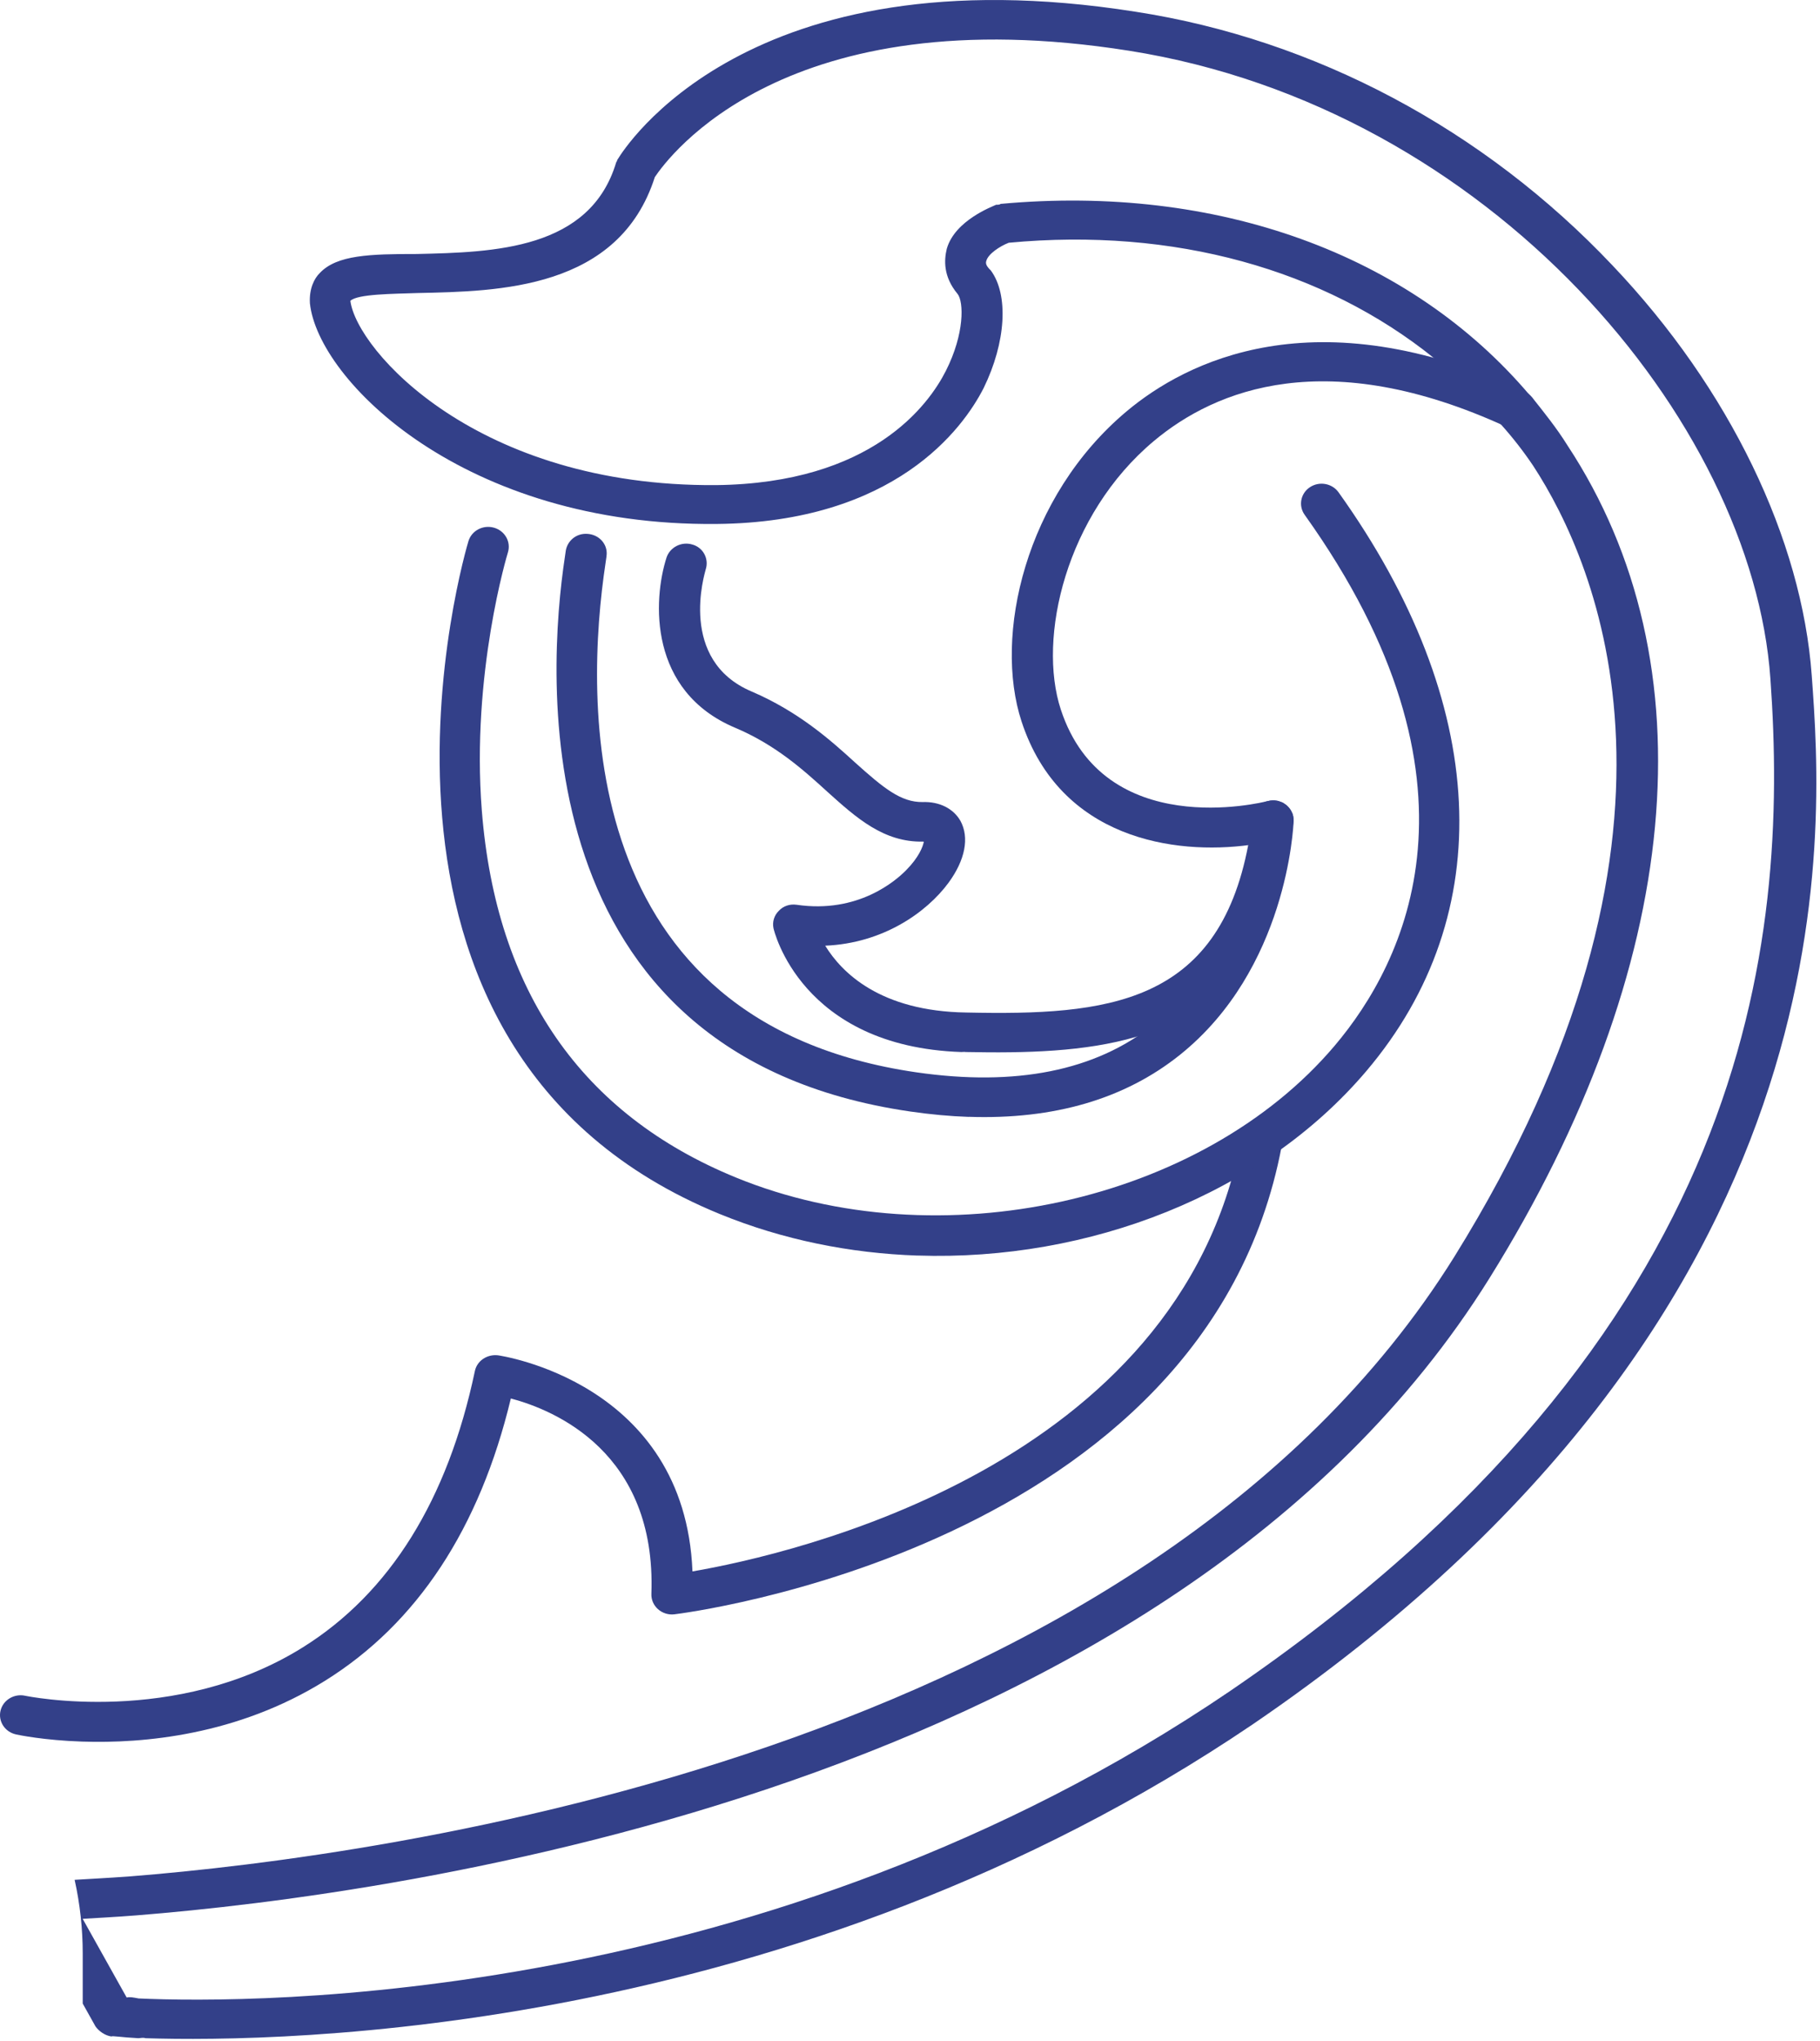
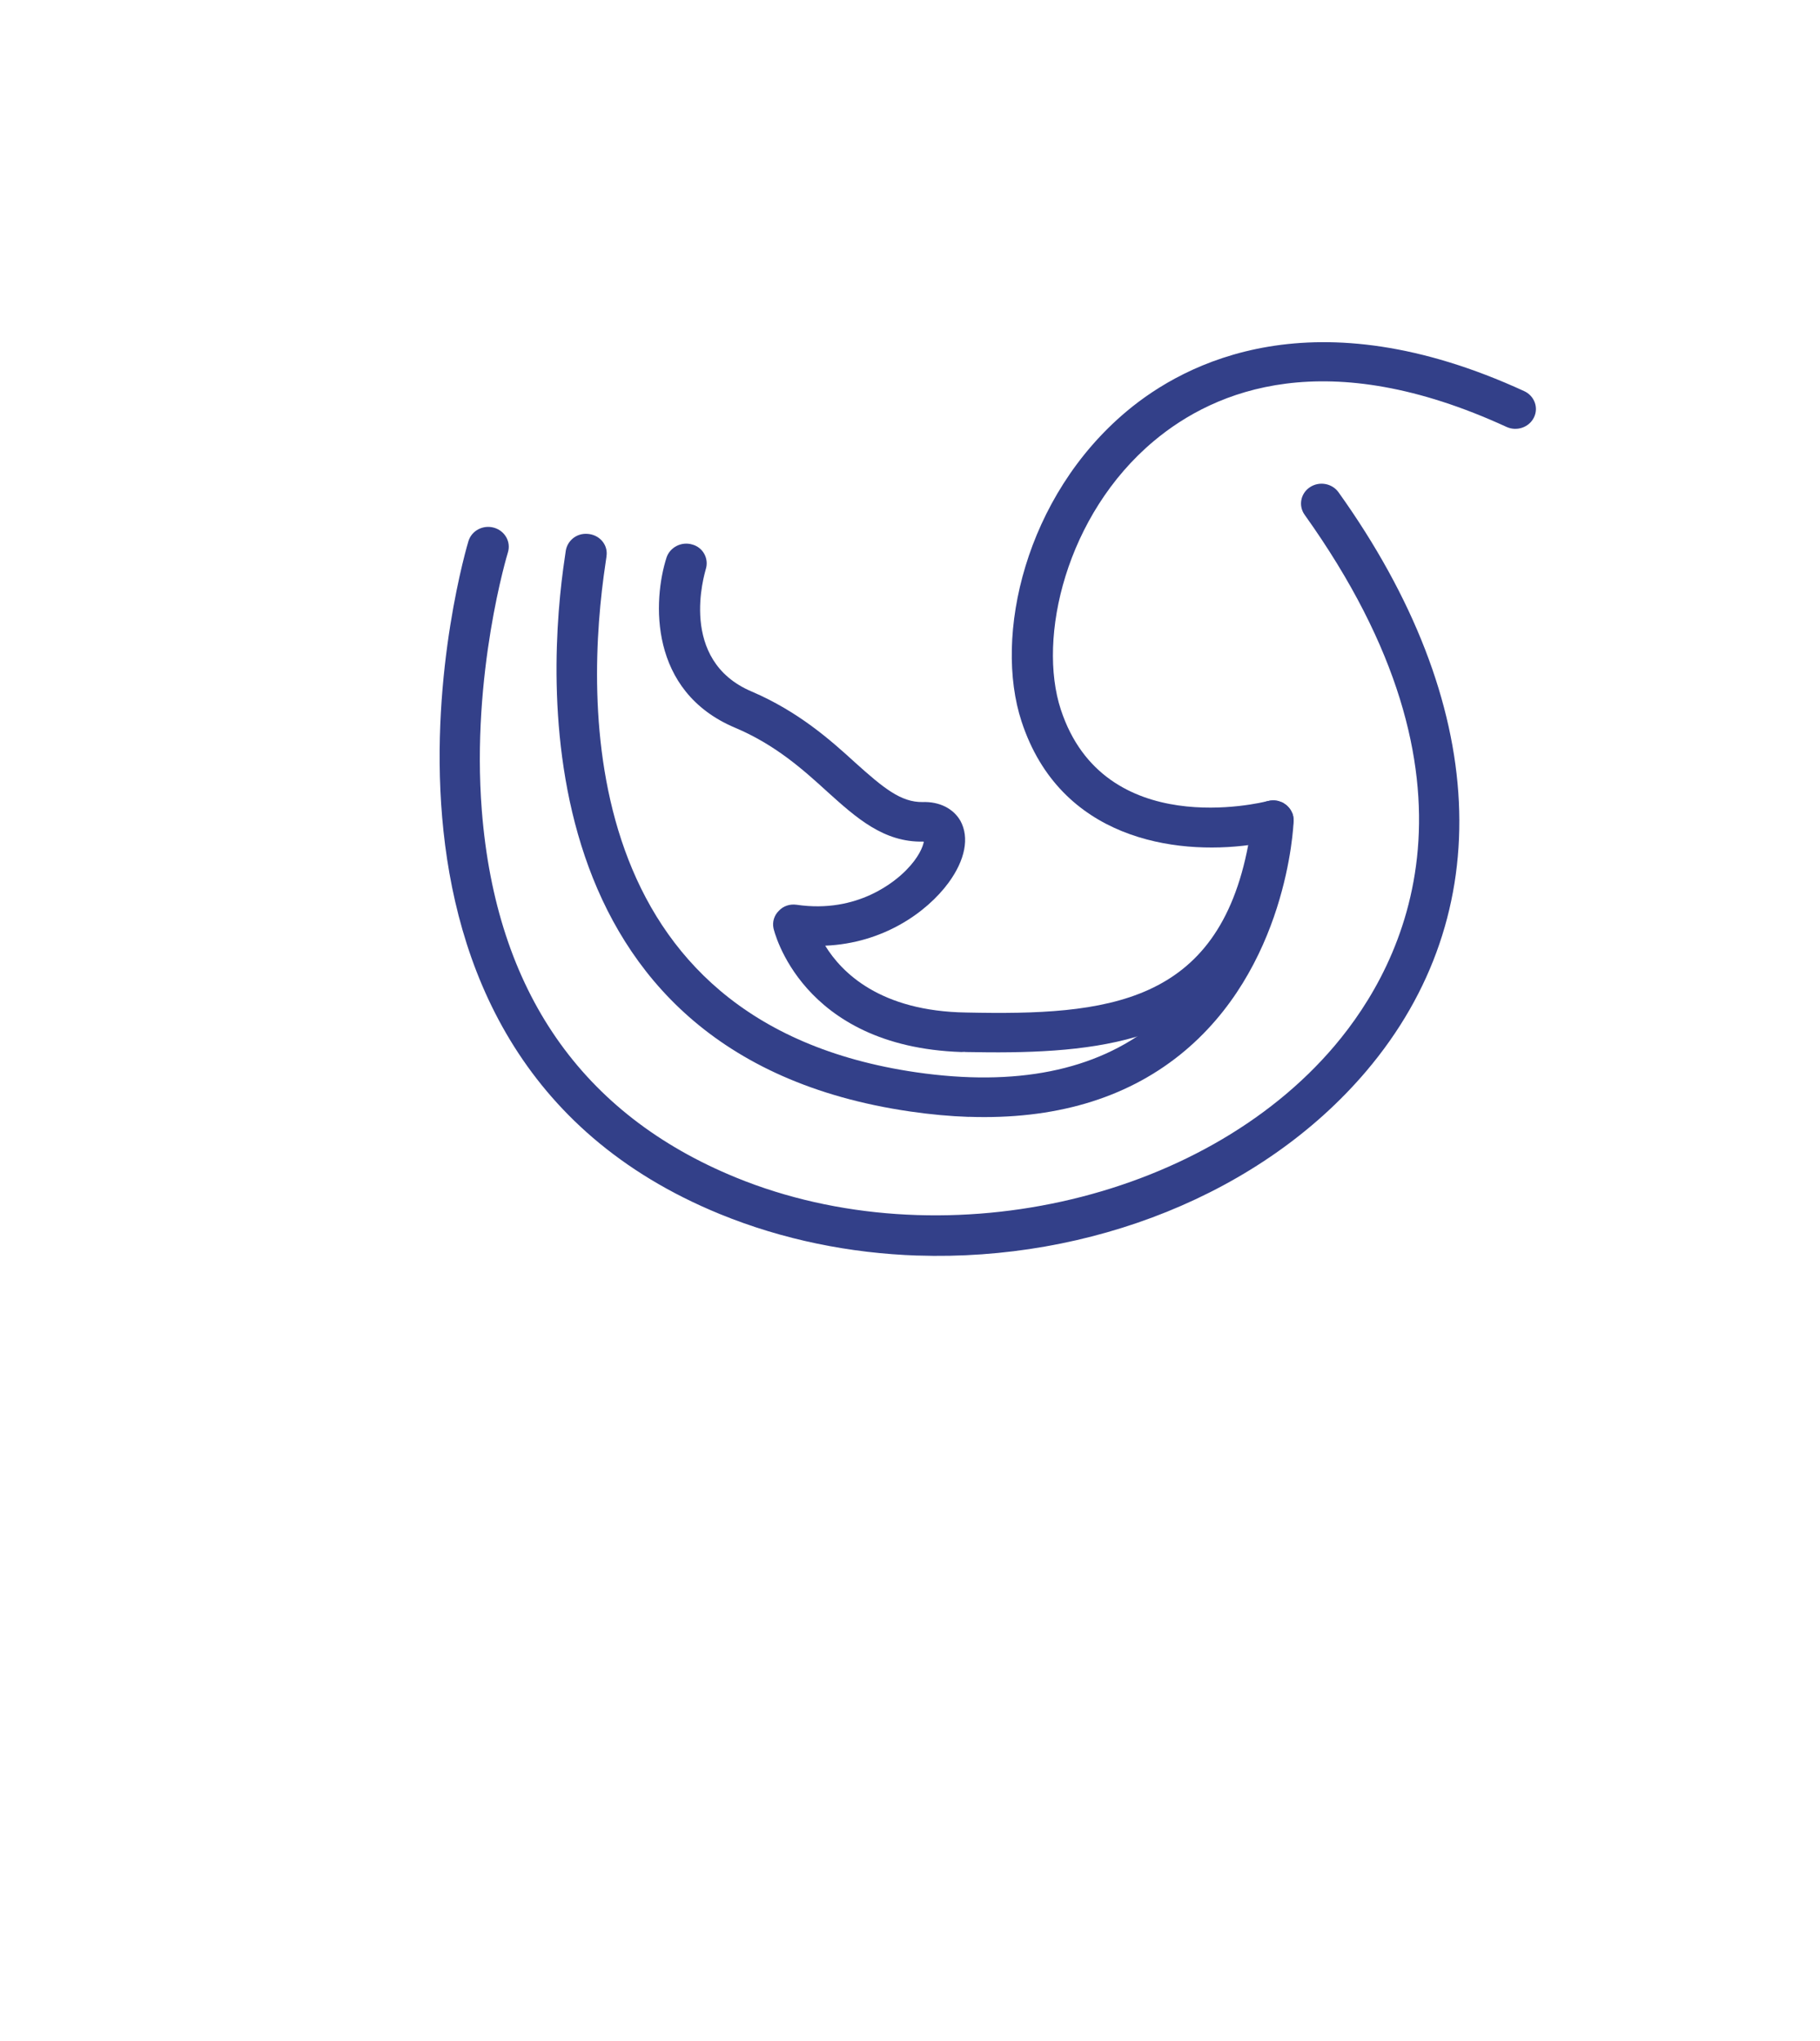
<svg xmlns="http://www.w3.org/2000/svg" width="297" height="333" viewBox="0 0 297 333" fill="none">
-   <path d="M13.383 284.146C7.154 283.934 3.033 283.07 2.612 282.976C0.804 282.582 -0.325 280.853 0.084 279.112C0.493 277.371 2.306 276.277 4.095 276.666C4.34 276.713 28.623 281.758 49.414 268.773C63.61 259.905 73.062 244.739 77.495 223.685C77.849 222.015 79.48 220.933 81.238 221.121C81.556 221.163 111.756 225.473 113.002 256.383C129.158 253.595 192.434 239.322 202.54 185.843C202.875 184.084 204.628 182.885 206.447 183.243C208.273 183.561 209.482 185.243 209.152 187.001C196.714 252.825 110.913 263.281 110.046 263.381C109.082 263.498 108.098 263.187 107.378 262.546C106.657 261.905 106.261 260.999 106.297 260.052C107.14 236.905 90.409 230.025 83.363 228.167C78.271 249.379 68.068 264.875 52.998 274.249C38.716 283.134 23.348 284.481 13.383 284.146Z" fill="#334089" />
-   <path d="M15.544 330.564C16.13 331.411 17.156 332.116 18.182 332.257C18.328 332.116 19.794 332.399 22.578 332.54C22.871 332.54 23.311 332.399 23.75 332.54C45.885 333.245 129.286 332.257 204.481 281.295C302.983 214.095 297.561 136.027 295.65 110.193C294.038 88.028 282.314 63.464 263.111 43.275C242.149 21.111 214.593 6.426 185.278 1.91C121.812 -8.111 101.73 24.498 100.851 25.909C100.704 26.05 100.704 26.333 100.558 26.474C96.308 40.735 80.622 41.158 68.019 41.441C60.399 41.441 54.97 41.582 52.186 44.545C51.307 45.392 50.428 47.086 50.574 49.485C51.893 62.053 75.786 85.905 116.977 85.488C145.998 85.205 157.136 69.957 160.512 63.323C164.176 55.843 164.615 48.074 161.685 44.122C160.952 43.416 160.805 42.993 160.952 42.57C161.245 41.441 163.15 40.17 164.615 39.606C191.585 37.065 216.064 43.981 233.949 58.383L234.095 58.524C236 60.077 237.612 61.347 239.371 63.041C241.422 65.017 243.181 66.993 244.793 69.11L244.94 69.251C246.845 71.368 248.603 73.626 250.215 76.025C260.62 91.98 280.116 136.162 237.319 205.056C186.603 286.37 62.157 302.889 21.265 306.135C17.455 306.417 14.378 306.558 12.18 306.7C13.059 310.651 13.499 314.744 13.499 318.696V326.888L15.55 330.558L15.544 330.564ZM22.578 326.047C21.845 325.906 21.113 325.765 20.673 325.906L13.492 313.063C15.691 312.921 18.768 312.78 22.285 312.498C64.795 309.111 190.993 292.027 243.028 208.596C274.688 157.774 279.231 108.223 255.778 72.65C254.019 69.827 251.967 67.287 250.062 64.887L249.623 64.464C230.126 41.452 198.613 30.02 163.29 33.266C163.144 33.407 162.851 33.407 162.558 33.407C161.972 33.69 155.817 35.948 154.498 40.605C154.058 42.44 153.912 45.122 156.256 47.945C157.282 49.215 157.429 54.437 154.351 60.512C151.567 66.016 142.335 78.866 116.83 79.148C77.843 79.43 58.2 57.125 57.175 49.08C58.347 47.95 64.209 47.95 68.165 47.809C81.36 47.527 100.997 47.245 106.859 28.891C109.057 25.645 128.114 -0.613 184.252 8.279C243.175 17.594 285.978 68.698 288.909 110.769C291.986 153.828 285.978 217.776 200.671 275.937C125.036 327.324 41.049 326.9 22.578 326.053V326.047Z" fill="#334089" />
  <path d="M149.734 204.851C138.719 204.481 127.74 202.276 117.488 198.083C51.581 171.143 76.194 89.094 76.45 88.27C76.981 86.559 78.844 85.589 80.627 86.1C82.403 86.612 83.411 88.412 82.886 90.123C82.825 90.317 76.865 109.918 78.63 132.288C80.956 161.692 94.915 181.822 120.114 192.125C153.202 205.657 196.103 196.212 217.785 170.631C229.344 156.999 244.071 127.619 212.9 83.989C211.85 82.519 212.235 80.502 213.761 79.49C215.288 78.473 217.382 78.85 218.432 80.32C243.021 114.728 244.682 149.131 222.994 174.718C205.879 194.913 177.693 205.78 149.74 204.845L149.734 204.851Z" fill="#334089" />
  <path d="M158.092 182.225C155.015 182.119 151.821 181.825 148.512 181.343C84.955 172.092 89.327 109.738 92.184 90.849C92.245 90.461 92.288 90.185 92.3 90.043C92.484 88.309 94.01 86.956 95.878 87.103C97.686 87.221 99.072 88.656 99.005 90.396C99.005 90.561 98.944 91.037 98.828 91.784C95.457 114.084 93.656 166.817 149.513 174.95C165.755 177.303 178.767 174.709 188.182 167.2C199.283 158.349 202.812 144.676 203.911 137.86C191.748 139.507 173.027 136.955 166.708 117.724C162.116 103.752 167.276 80.993 183.872 67.091C193.397 59.111 214.481 48.072 248.729 63.815C250.402 64.585 251.111 66.514 250.311 68.126C249.511 69.737 247.508 70.419 245.835 69.649C216.587 56.205 198.392 63.492 188.28 71.966C173.962 83.969 169.26 104.046 173.113 115.772C180.178 137.272 205.792 130.974 206.879 130.697C207.917 130.433 209.01 130.656 209.84 131.291C210.671 131.932 211.141 132.909 211.104 133.932C211.068 134.914 210.03 158.131 192.512 172.133C183.542 179.302 171.996 182.684 158.092 182.213V182.225Z" fill="#334089" />
  <path d="M209.621 131.153C209.413 130.953 209.108 130.853 208.797 130.759C208.589 130.659 208.333 130.612 208.125 130.612C207.869 130.565 207.612 130.612 207.405 130.612C207.044 130.659 206.788 130.712 206.477 130.812C205.396 131.259 204.571 132.247 204.419 133.487C204.266 135.022 204.01 136.463 203.698 137.845C198.759 163.909 180.654 165.691 157.708 165.197C143.615 164.997 137.339 158.657 134.664 154.294C144.128 153.9 151.23 148.842 154.777 144.038C157.507 140.321 158.221 136.657 156.731 133.929C155.602 131.947 153.336 130.759 150.558 130.859C147.01 130.906 144.177 128.577 139.549 124.419C135.482 120.703 130.286 116.098 122.672 112.828C110.582 107.724 115.009 93.557 115.162 92.91C115.729 91.175 114.753 89.34 113 88.846C111.199 88.299 109.349 89.293 108.781 90.928C106.516 97.962 105.85 112.781 119.943 118.727C126.525 121.502 131.055 125.566 135.018 129.183C139.75 133.446 144.226 137.457 150.656 137.31C150.705 137.357 150.759 137.31 150.759 137.31C150.607 138.151 149.935 139.886 147.877 141.968C146.229 143.649 140.056 149.101 129.975 147.613C128.894 147.466 127.813 147.813 127.093 148.607C126.323 149.348 126.012 150.442 126.22 151.43C126.268 151.677 130.646 170.754 156.878 171.642C157.085 171.642 157.342 171.595 157.598 171.642C167.478 171.842 177.095 171.595 185.38 169.166C198.496 165.35 208.424 155.987 211.05 134.234C211.05 134.134 211.05 134.034 211.099 133.987C211.099 133.887 211.099 133.787 211.05 133.74C211.099 133.393 211.001 132.999 210.897 132.699L210.848 132.652C210.696 132.205 210.384 131.811 210.079 131.512C209.975 131.412 209.823 131.265 209.615 131.165L209.621 131.153Z" fill="#334089" />
</svg>